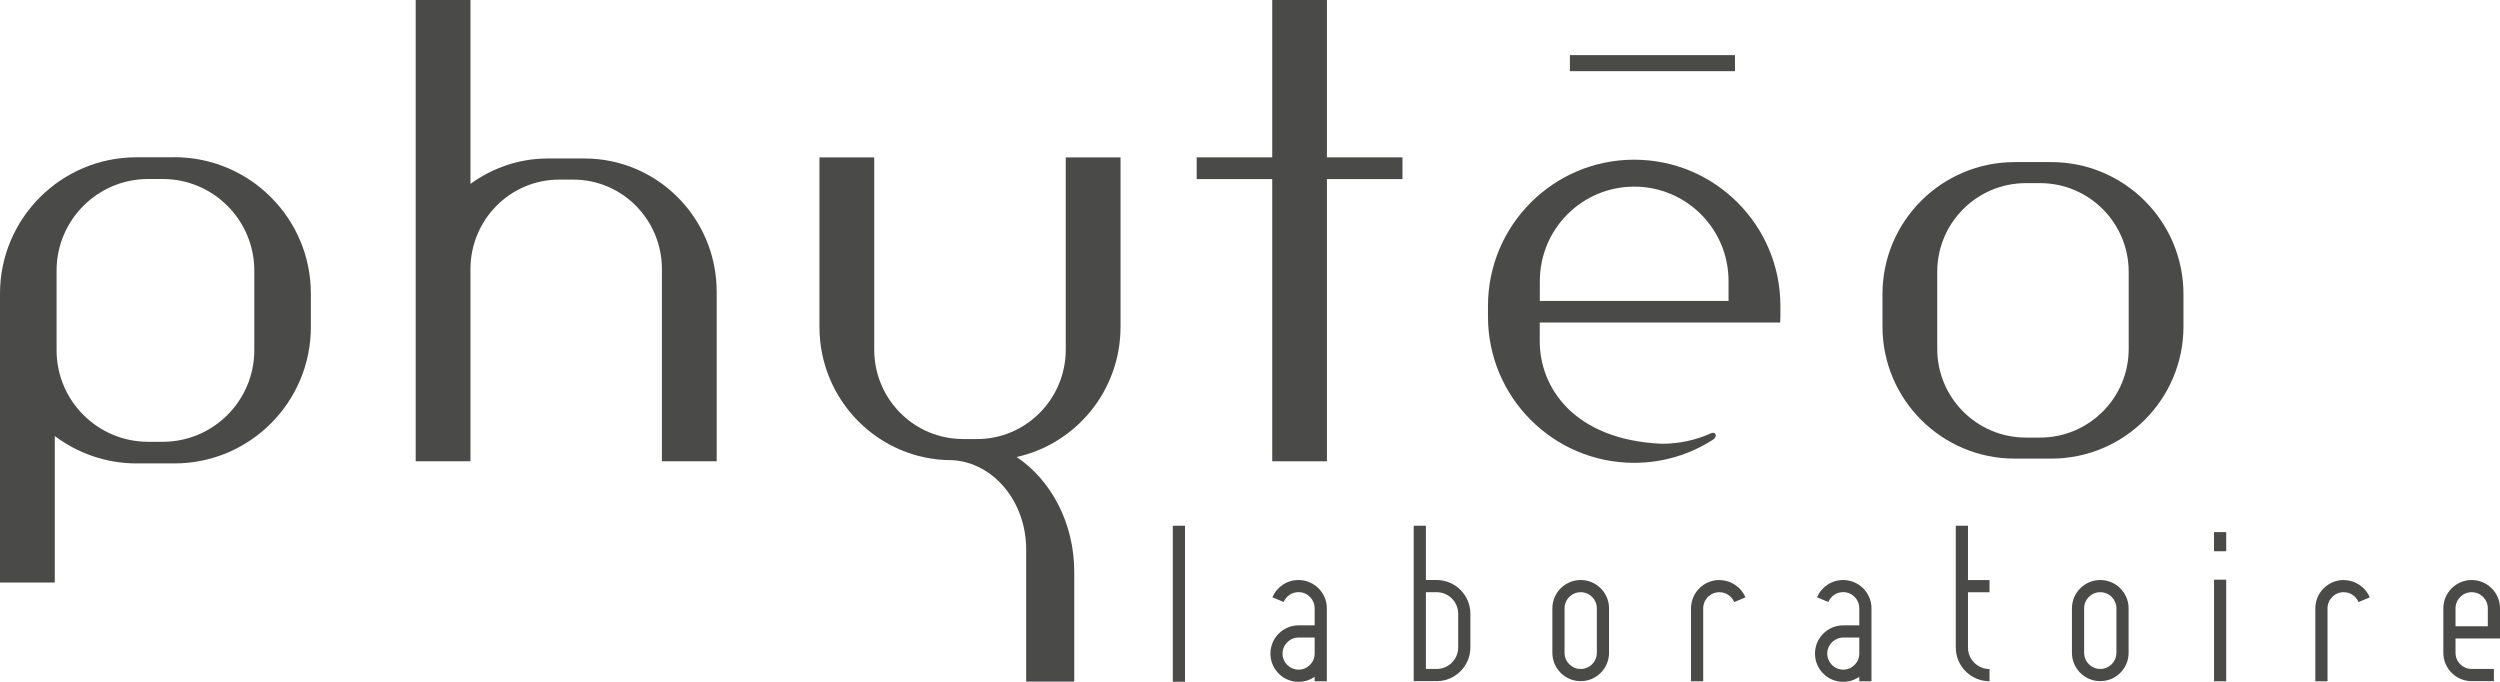
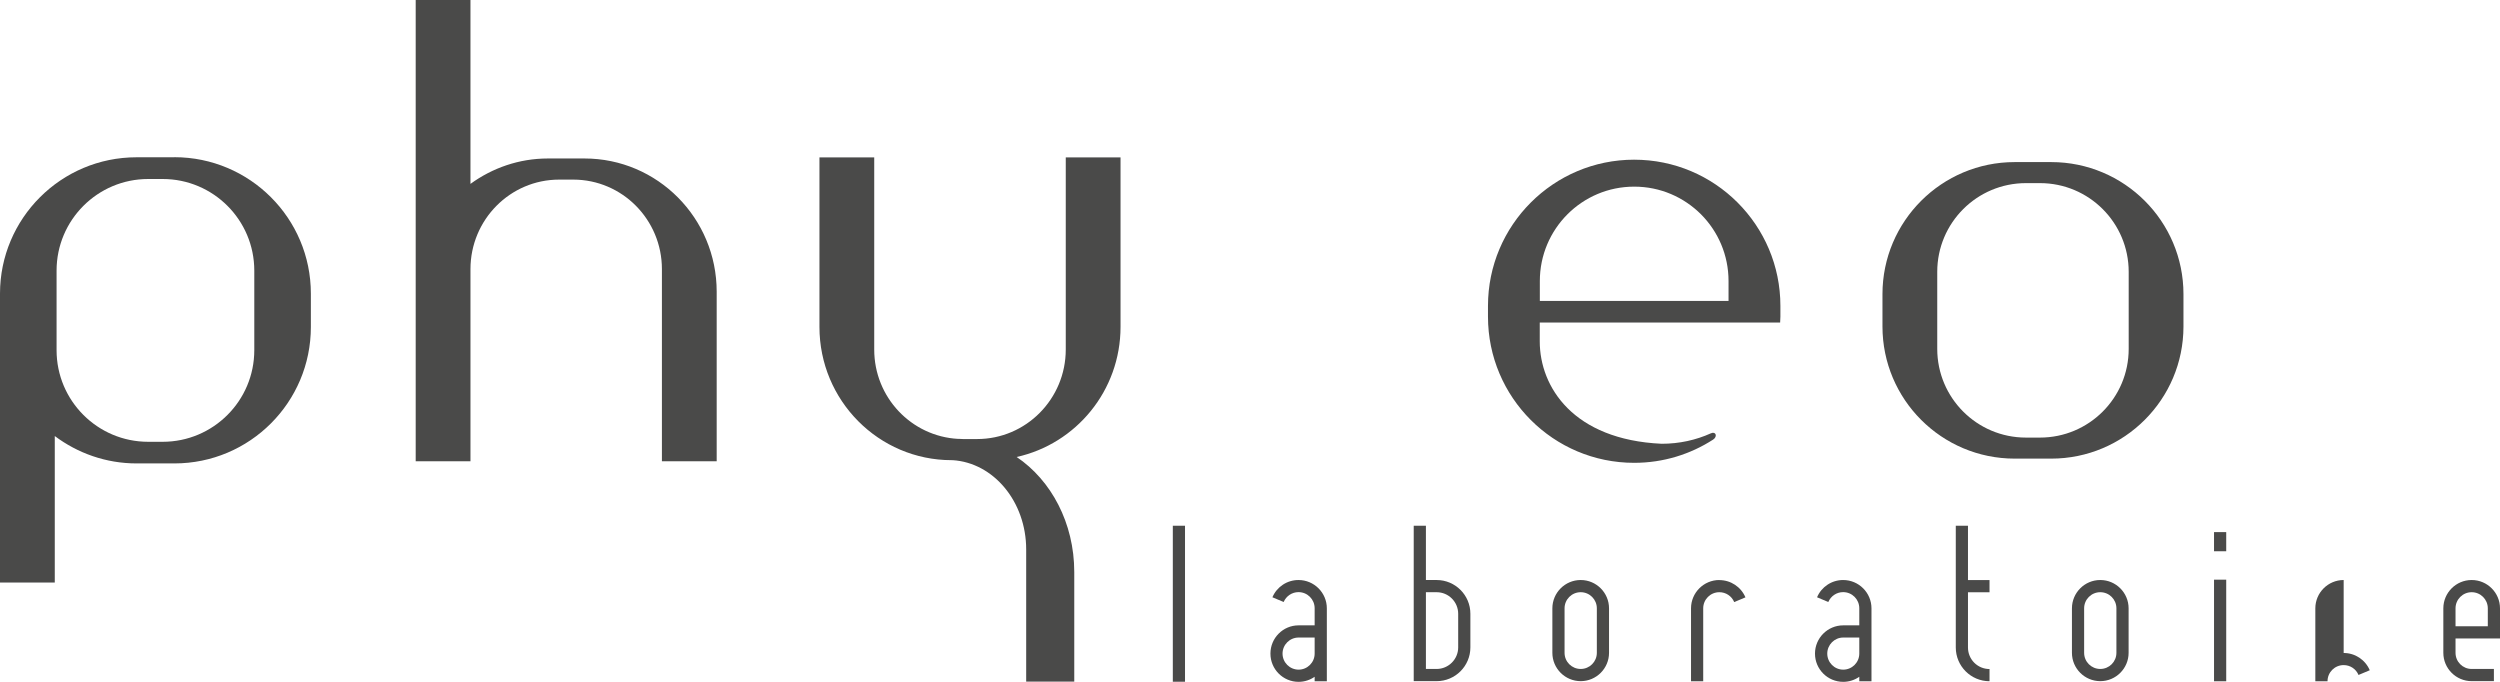
<svg xmlns="http://www.w3.org/2000/svg" id="uuid-bb22c0f0-f9f9-40e7-bb65-46aeefc62932" viewBox="0 0 291.2 79.42">
  <path d="M20.3,18.32h-4.4C7.12,18.32,0,25.44,0,34.2v33.65H6.38v-17.06c2.66,1.99,5.95,3.19,9.53,3.19h4.4c8.78,0,15.9-7.12,15.9-15.89v-3.89c0-8.77-7.12-15.89-15.9-15.89Zm9.32,22.47c0,5.89-4.78,10.67-10.67,10.67h-1.69c-5.89,0-10.67-4.78-10.67-10.67v-9.27c0-5.89,4.78-10.67,10.67-10.67h1.69c5.89,0,10.67,4.78,10.67,10.67v9.27Z" fill="#4a4a49" />
  <path d="M124.14,40.71c0,5.76-4.63,10.43-10.33,10.43h-1.64c-.14,0-.28-.02-.43-.02-.04,0-.08,0-.13,0h-.02c-5.44-.3-9.76-4.84-9.76-10.4V18.33h-6.38v19.75c0,8.57,6.9,15.52,15.4,15.52h.11c4.78,.3,8.57,4.84,8.57,10.4v15.39h5.6v-12.76c0-5.72-2.7-10.7-6.71-13.4,6.92-1.53,12.1-7.73,12.1-15.16V18.33h-6.38v22.38Z" fill="#4a4a49" />
  <path d="M68.08,18.46h-4.26c-3.37,0-6.48,1.11-9.02,2.96V0h-6.38V53.73h0s6.38,0,6.38,0V31.35c0-5.76,4.63-10.43,10.33-10.43h1.64c5.71,0,10.33,4.67,10.33,10.43v22.38h6.38v-19.75c0-8.57-6.89-15.52-15.4-15.52Z" fill="#4a4a49" />
  <path d="M238.93,18.88h-4.26c-8.5,0-15.4,6.89-15.4,15.38v3.77c0,8.49,6.89,15.39,15.4,15.39h4.26c8.5,0,15.4-6.9,15.4-15.39v-3.77c0-8.49-6.9-15.38-15.4-15.38Zm9.02,21.76c0,5.71-4.63,10.33-10.33,10.33h-1.64c-5.71,0-10.33-4.63-10.33-10.33v-8.98c0-5.71,4.63-10.33,10.33-10.33h1.64c5.71,0,10.33,4.63,10.33,10.33v8.98Z" fill="#4a4a49" />
-   <polygon points="154.56 0 148.19 0 148.19 18.33 139.39 18.33 139.39 20.86 148.19 20.86 148.19 53.73 154.56 53.73 154.56 20.86 163.36 20.86 163.36 18.33 154.56 18.33 154.56 0" fill="#4a4a49" />
  <path d="M190.35,18.6c-9.4,0-17.03,7.63-17.03,17.03v1.25c0,9.4,7.62,17.03,17.03,17.03,3.4,0,6.55-1,9.2-2.71,.53-.35,.32-.99-.26-.73-1.75,.79-3.69,1.22-5.74,1.22-10.31-.47-14.2-6.63-14.2-11.92v-2.2h21.99s6.01,0,6.01,0c0-.23,.03-.46,.03-.69v-1.25c0-4.69-1.9-8.95-4.99-12.04-3.09-3.09-7.34-4.99-12.05-4.99Zm-10.99,16.45v-2.31c0-6.08,4.92-11,10.99-11,3.05,0,5.78,1.23,7.78,3.22,1.99,2,3.21,4.74,3.21,7.78v2.31h-21.99Z" fill="#4a4a49" />
-   <rect x="182.86" y="6.42" width="19.23" height="1.87" fill="#4a4a49" />
  <path d="M151.25,67.56c-1.33,0-2.52,.79-3.04,2.01l1.31,.55c.3-.7,.98-1.15,1.73-1.15,1.04,0,1.88,.84,1.88,1.88v1.99h-1.87c-1.81,0-3.28,1.47-3.28,3.29s1.47,3.29,3.28,3.29c.69,0,1.34-.22,1.87-.59v.52h1.42v-8.49c0-1.82-1.48-3.3-3.3-3.3Zm1.88,8.57c0,1.03-.84,1.87-1.87,1.87s-1.87-.84-1.87-1.87,.84-1.87,1.87-1.87h1.87v1.87Z" fill="#4a4a49" />
  <rect x="136.61" y="61.24" width="1.42" height="18.17" fill="#4a4a49" />
  <path d="M291.2,74.38v-3.52c0-1.82-1.48-3.3-3.3-3.3s-3.3,1.48-3.3,3.3v5.18c0,1.82,1.48,3.3,3.3,3.3h2.59v-1.42h-2.59c-1.04,0-1.88-.84-1.88-1.88v-1.67h5.18Zm-5.18-3.52c0-1.04,.84-1.88,1.88-1.88s1.88,.84,1.88,1.88v2.09h-3.76v-2.09Z" fill="#4a4a49" />
  <rect x="257.89" y="61.98" width="1.42" height="2.23" fill="#4a4a49" />
-   <path d="M272.99,67.56c-1.82,0-3.3,1.48-3.3,3.3v8.49h1.42v-8.49c0-1.04,.84-1.88,1.88-1.88,.76,0,1.44,.45,1.73,1.15l1.31-.55c-.52-1.22-1.71-2.01-3.04-2.01Z" fill="#4a4a49" />
+   <path d="M272.99,67.56c-1.82,0-3.3,1.48-3.3,3.3v8.49h1.42c0-1.04,.84-1.88,1.88-1.88,.76,0,1.44,.45,1.73,1.15l1.31-.55c-.52-1.22-1.71-2.01-3.04-2.01Z" fill="#4a4a49" />
  <path d="M214.69,67.56c-1.33,0-2.52,.79-3.04,2.01l1.31,.55c.3-.7,.98-1.15,1.73-1.15,1.04,0,1.88,.84,1.88,1.88v1.99h-1.87c-1.81,0-3.29,1.47-3.29,3.29s1.47,3.29,3.29,3.29c.69,0,1.34-.22,1.87-.59v.52h1.42v-8.49c0-1.82-1.48-3.3-3.3-3.3Zm1.88,8.57c0,1.03-.84,1.87-1.87,1.87s-1.86-.84-1.86-1.87,.84-1.87,1.86-1.87h1.87v1.87Z" fill="#4a4a49" />
  <path d="M200.27,67.56c-1.82,0-3.3,1.48-3.3,3.3v8.49h1.42v-8.49c0-1.04,.84-1.88,1.88-1.88,.76,0,1.44,.45,1.73,1.15l1.31-.55c-.52-1.22-1.71-2.01-3.04-2.01Z" fill="#4a4a49" />
  <path d="M229.23,61.24h-1.42v14.18c0,2.17,1.76,3.93,3.93,3.93v-1.42c-1.39,0-2.51-1.12-2.51-2.51v-6.43h2.51v-1.42h-2.51v-6.32Z" fill="#4a4a49" />
  <rect x="257.89" y="67.52" width="1.42" height="11.83" fill="#4a4a49" />
  <path d="M184.12,67.56c-1.82,0-3.3,1.48-3.3,3.3v5.18c0,1.82,1.48,3.3,3.3,3.3s3.3-1.48,3.3-3.3v-5.18c0-1.82-1.48-3.3-3.3-3.3Zm1.88,8.48c0,1.04-.84,1.88-1.88,1.88s-1.88-.84-1.88-1.88v-5.18c0-1.04,.84-1.88,1.88-1.88h0c1.04,0,1.88,.84,1.88,1.88v5.18Z" fill="#4a4a49" />
  <path d="M167.34,67.56h-1.25v-6.32h-1.42v18.1h2.67c2.17,0,3.93-1.76,3.93-3.93v-3.92c0-2.17-1.76-3.93-3.93-3.93Zm2.51,7.85c0,1.38-1.13,2.51-2.51,2.51h-1.25v-8.94h1.25c1.39,0,2.51,1.13,2.51,2.51v3.92Z" fill="#4a4a49" />
  <path d="M244.64,67.56c-1.82,0-3.3,1.48-3.3,3.3v5.18c0,1.82,1.48,3.3,3.3,3.3s3.3-1.48,3.3-3.3v-5.18c0-1.82-1.48-3.3-3.3-3.3Zm1.88,8.48c0,1.04-.84,1.88-1.88,1.88s-1.88-.84-1.88-1.88v-5.18c0-1.04,.84-1.88,1.88-1.88h0c1.04,0,1.88,.84,1.88,1.88v5.18Z" fill="#4a4a49" />
</svg>